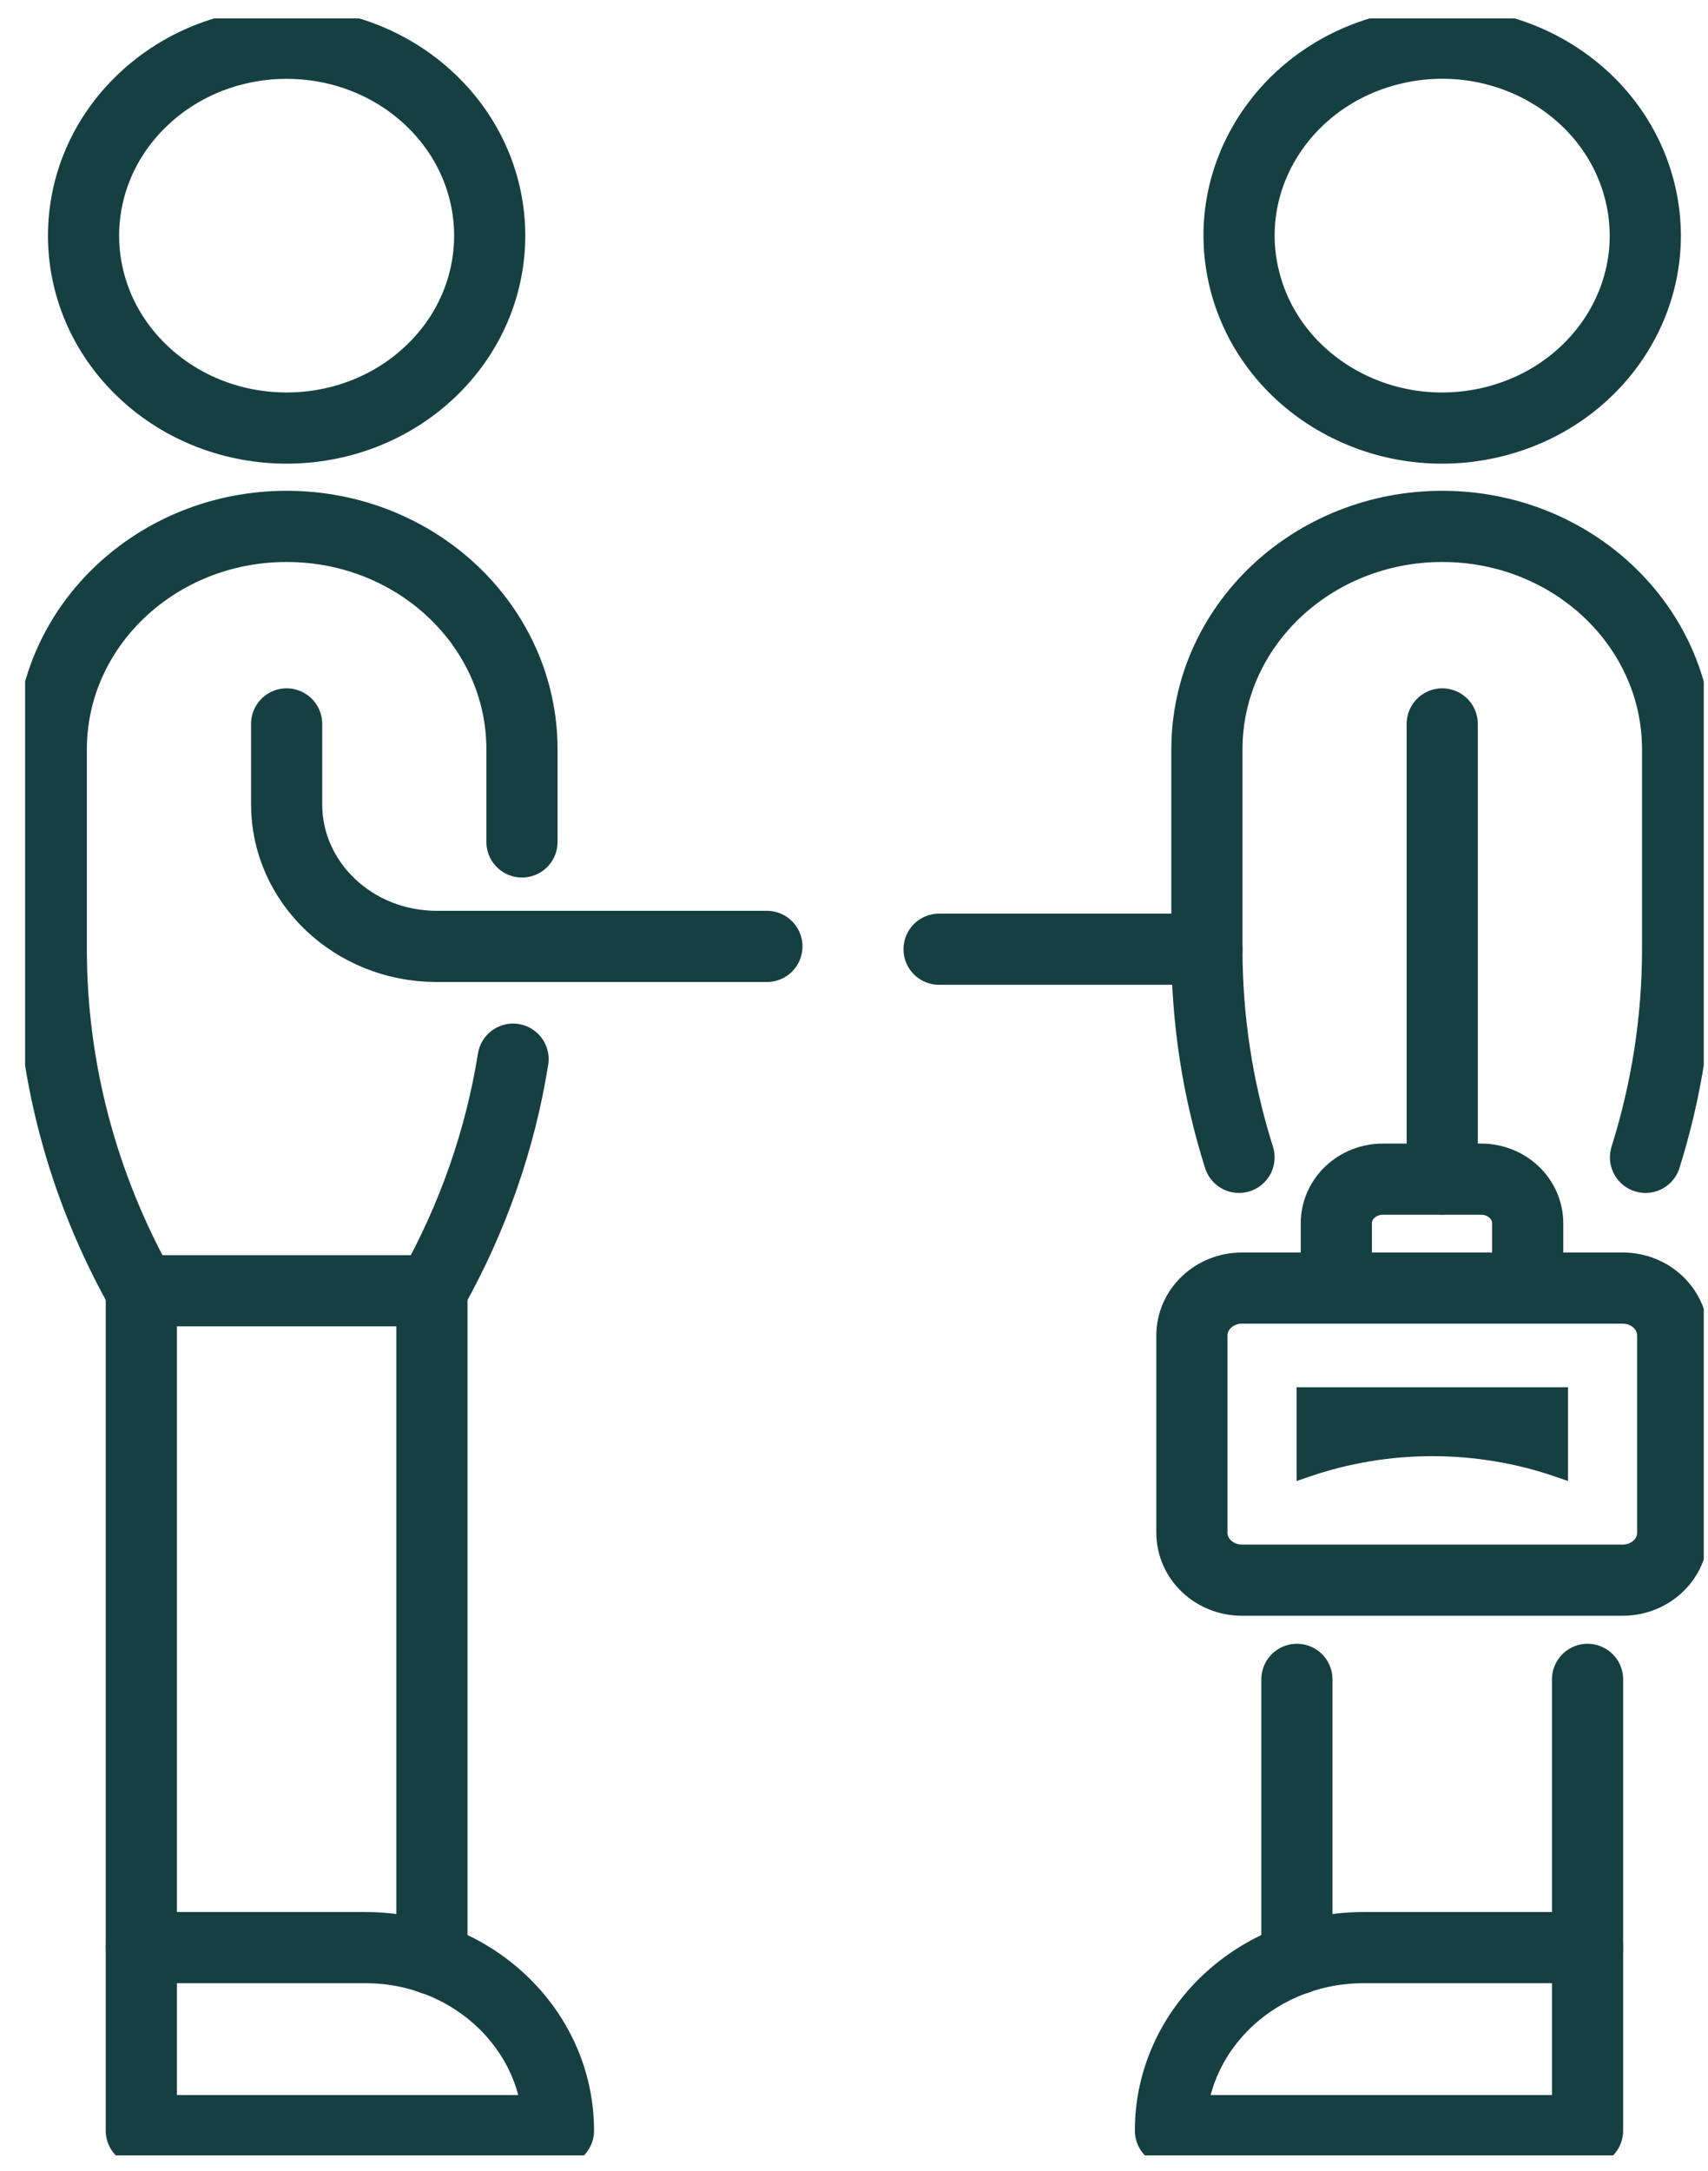
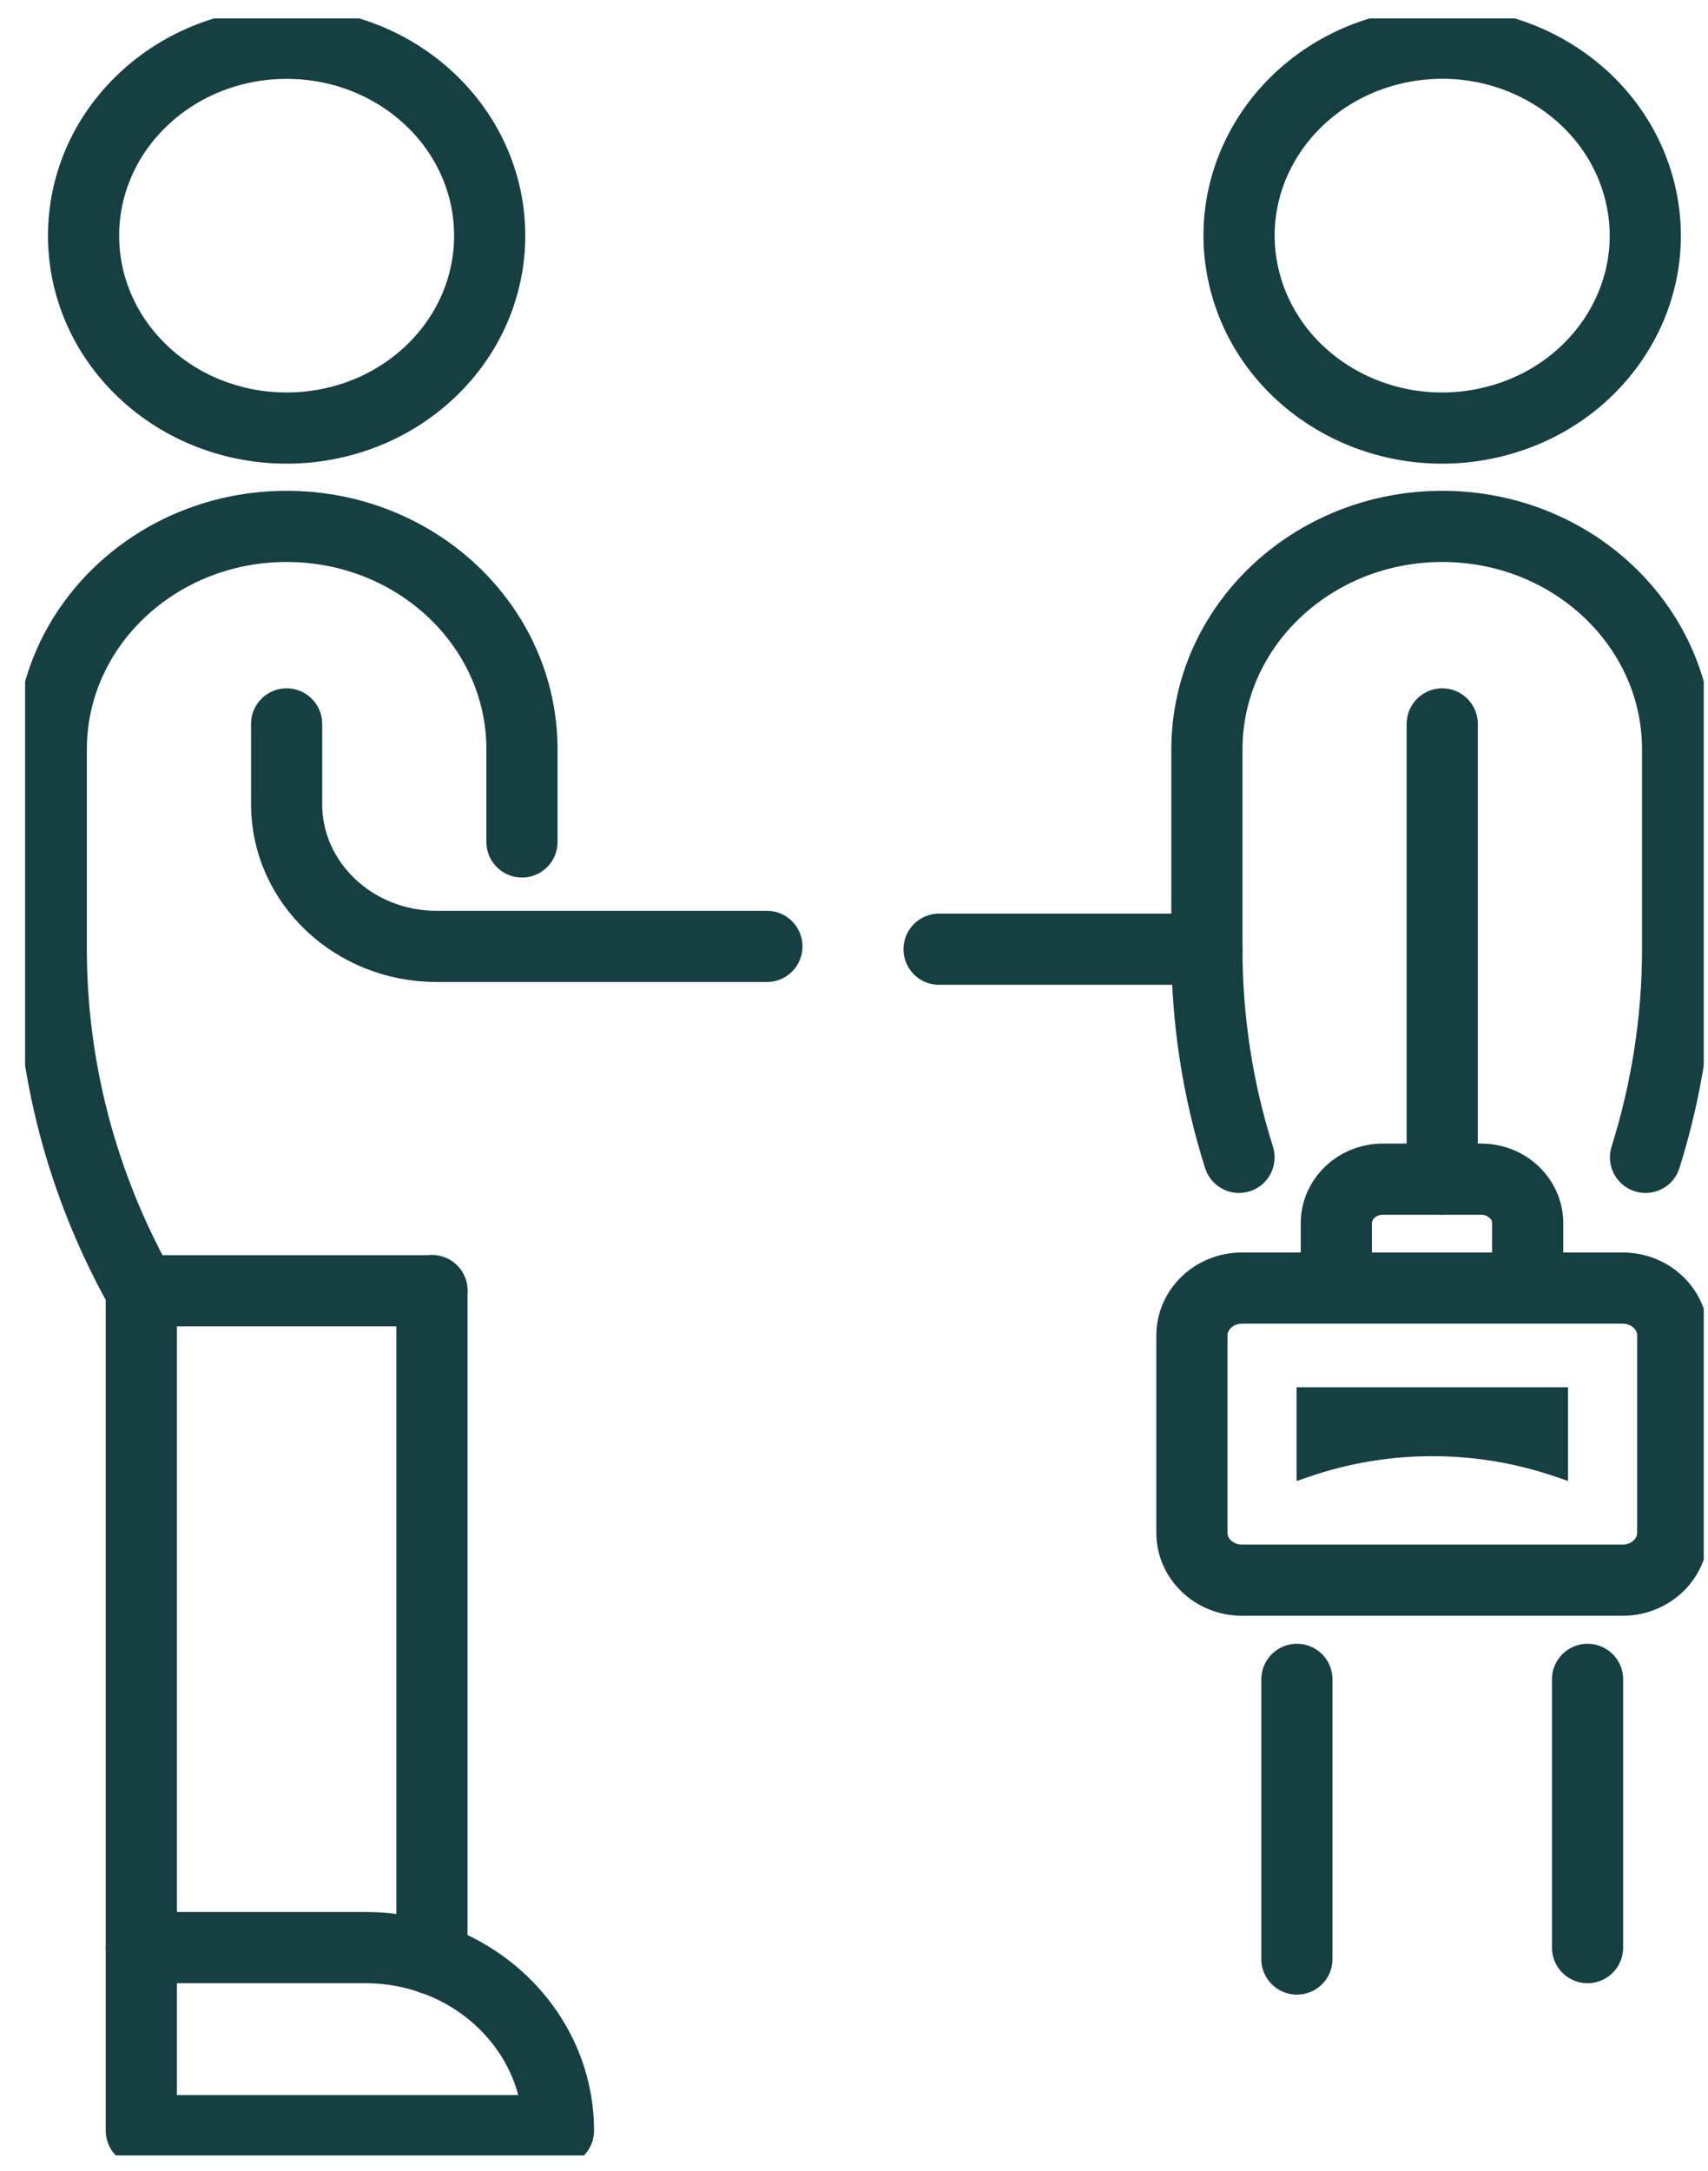
<svg xmlns="http://www.w3.org/2000/svg" fill="none" viewBox="0 0 48 61" height="61" width="48">
  <g clip-path="url(#clip0_2230_14956)">
    <path stroke-linejoin="round" stroke-linecap="round" stroke-width="2" stroke="#163F42" d="M45.602 36.191H34.903C34.126 36.191 33.496 36.788 33.496 37.524V43.065C33.496 43.801 34.126 44.398 34.903 44.398H45.602C46.379 44.398 47.009 43.801 47.009 43.065V37.524C47.009 36.788 46.379 36.191 45.602 36.191Z" />
    <path fill="#163F42" d="M36.438 41.611V38.978H44.066V41.611L43.728 41.495C41.483 40.72 39.021 40.72 36.781 41.495L36.442 41.611H36.438Z" />
    <path stroke-linejoin="round" stroke-linecap="round" stroke-width="2" stroke="#163F42" d="M37.555 36.191V34.371C37.555 33.683 38.143 33.131 38.864 33.131H41.624C42.35 33.131 42.933 33.688 42.933 34.371V36.191" />
    <path stroke-linejoin="round" stroke-linecap="round" stroke-width="2" stroke="#163F42" d="M12.091 10.444C14.319 8.333 14.319 4.91 12.091 2.799C9.862 0.688 6.249 0.688 4.02 2.799C1.791 4.91 1.791 8.333 4.02 10.444C6.249 12.555 9.862 12.555 12.091 10.444Z" />
    <path stroke-linejoin="round" stroke-linecap="round" stroke-width="2" stroke="#163F42" d="M12.139 36.261V55.043" />
    <path stroke-linejoin="round" stroke-linecap="round" stroke-width="2" stroke="#163F42" d="M3.971 54.722V36.261" />
    <path stroke-linejoin="round" stroke-linecap="round" stroke-width="2" stroke="#163F42" d="M8.055 20.34V22.597C8.055 24.803 9.942 26.591 12.271 26.591H21.552" />
    <path stroke-linejoin="round" stroke-linecap="round" stroke-width="2" stroke="#163F42" d="M15.694 59.864H3.971V54.722H10.266C13.262 54.722 15.694 57.026 15.694 59.864Z" />
-     <path stroke-linejoin="round" stroke-linecap="round" stroke-width="2" stroke="#163F42" d="M14.669 23.656V21.055C14.669 17.595 11.708 14.79 8.055 14.79C4.403 14.79 1.441 17.595 1.441 21.055V26.67C1.441 30.014 2.309 33.312 3.971 36.266H12.14C13.287 34.227 14.057 32.025 14.419 29.759" />
+     <path stroke-linejoin="round" stroke-linecap="round" stroke-width="2" stroke="#163F42" d="M14.669 23.656V21.055C14.669 17.595 11.708 14.79 8.055 14.79C4.403 14.79 1.441 17.595 1.441 21.055V26.67C1.441 30.014 2.309 33.312 3.971 36.266H12.14" />
    <path stroke-linejoin="round" stroke-linecap="round" stroke-width="2" stroke="#163F42" d="M41.84 11.882C44.908 11.196 46.808 8.284 46.084 5.379C45.36 2.473 42.286 0.673 39.218 1.359C36.151 2.045 34.251 4.956 34.975 7.862C35.699 10.768 38.773 12.568 41.84 11.882Z" />
    <path stroke-linejoin="round" stroke-linecap="round" stroke-width="2" stroke="#163F42" d="M36.447 47.185V55.043" />
    <path stroke-linejoin="round" stroke-linecap="round" stroke-width="2" stroke="#163F42" d="M44.615 54.722V47.185" />
-     <path stroke-linejoin="round" stroke-linecap="round" stroke-width="2" stroke="#163F42" d="M32.893 59.864H44.615V54.722H38.32C35.324 54.722 32.893 57.026 32.893 59.864Z" />
    <path stroke-linejoin="round" stroke-linecap="round" stroke-width="2" stroke="#163F42" d="M34.82 32.518C34.222 30.627 33.918 28.658 33.918 26.67V21.055C33.918 17.595 36.879 14.79 40.532 14.79C44.185 14.79 47.146 17.595 47.146 21.055V26.67C47.146 28.658 46.837 30.627 46.244 32.518" />
    <path stroke-linejoin="round" stroke-linecap="round" stroke-width="2" stroke="#163F42" d="M40.531 20.34V33.126" />
    <path stroke-linejoin="round" stroke-linecap="round" stroke-width="2" stroke="#163F42" d="M33.917 26.67H26.391" />
  </g>
  <defs>
    <clipPath id="clip0_2230_14956">
      <rect transform="translate(0.705 0.518)" fill="white" height="60.042" width="47.176" />
    </clipPath>
  </defs>
</svg>